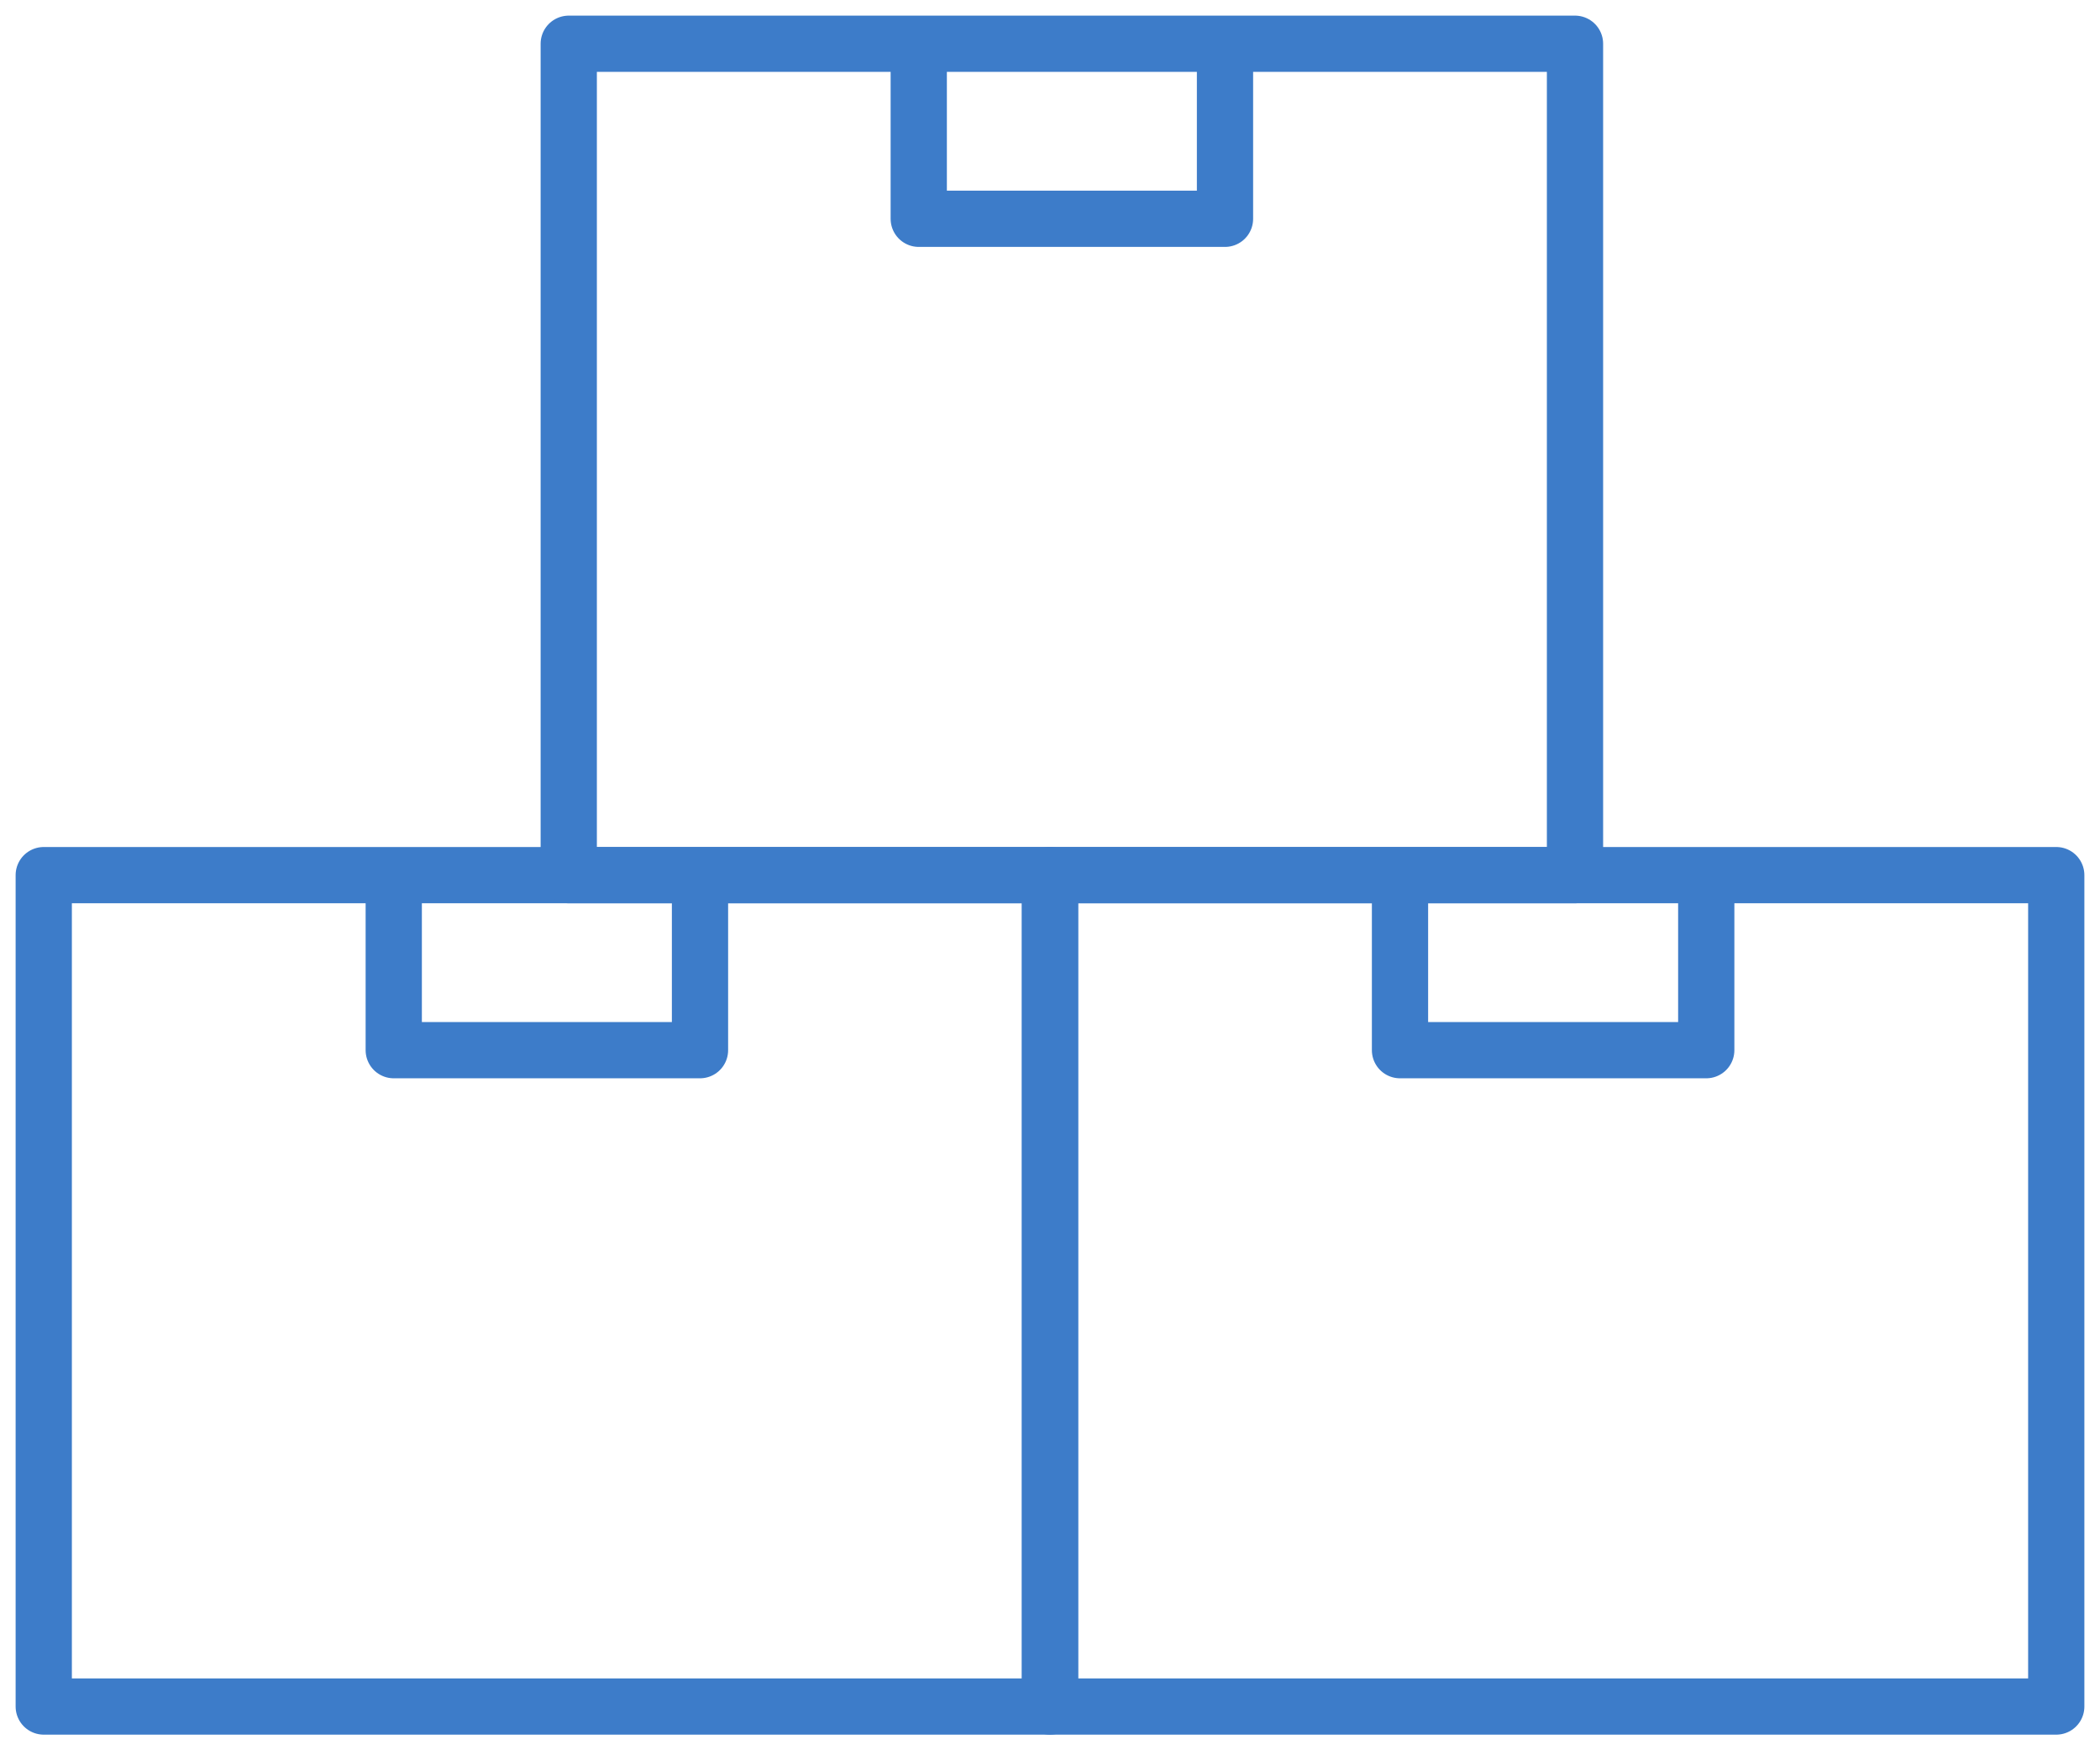
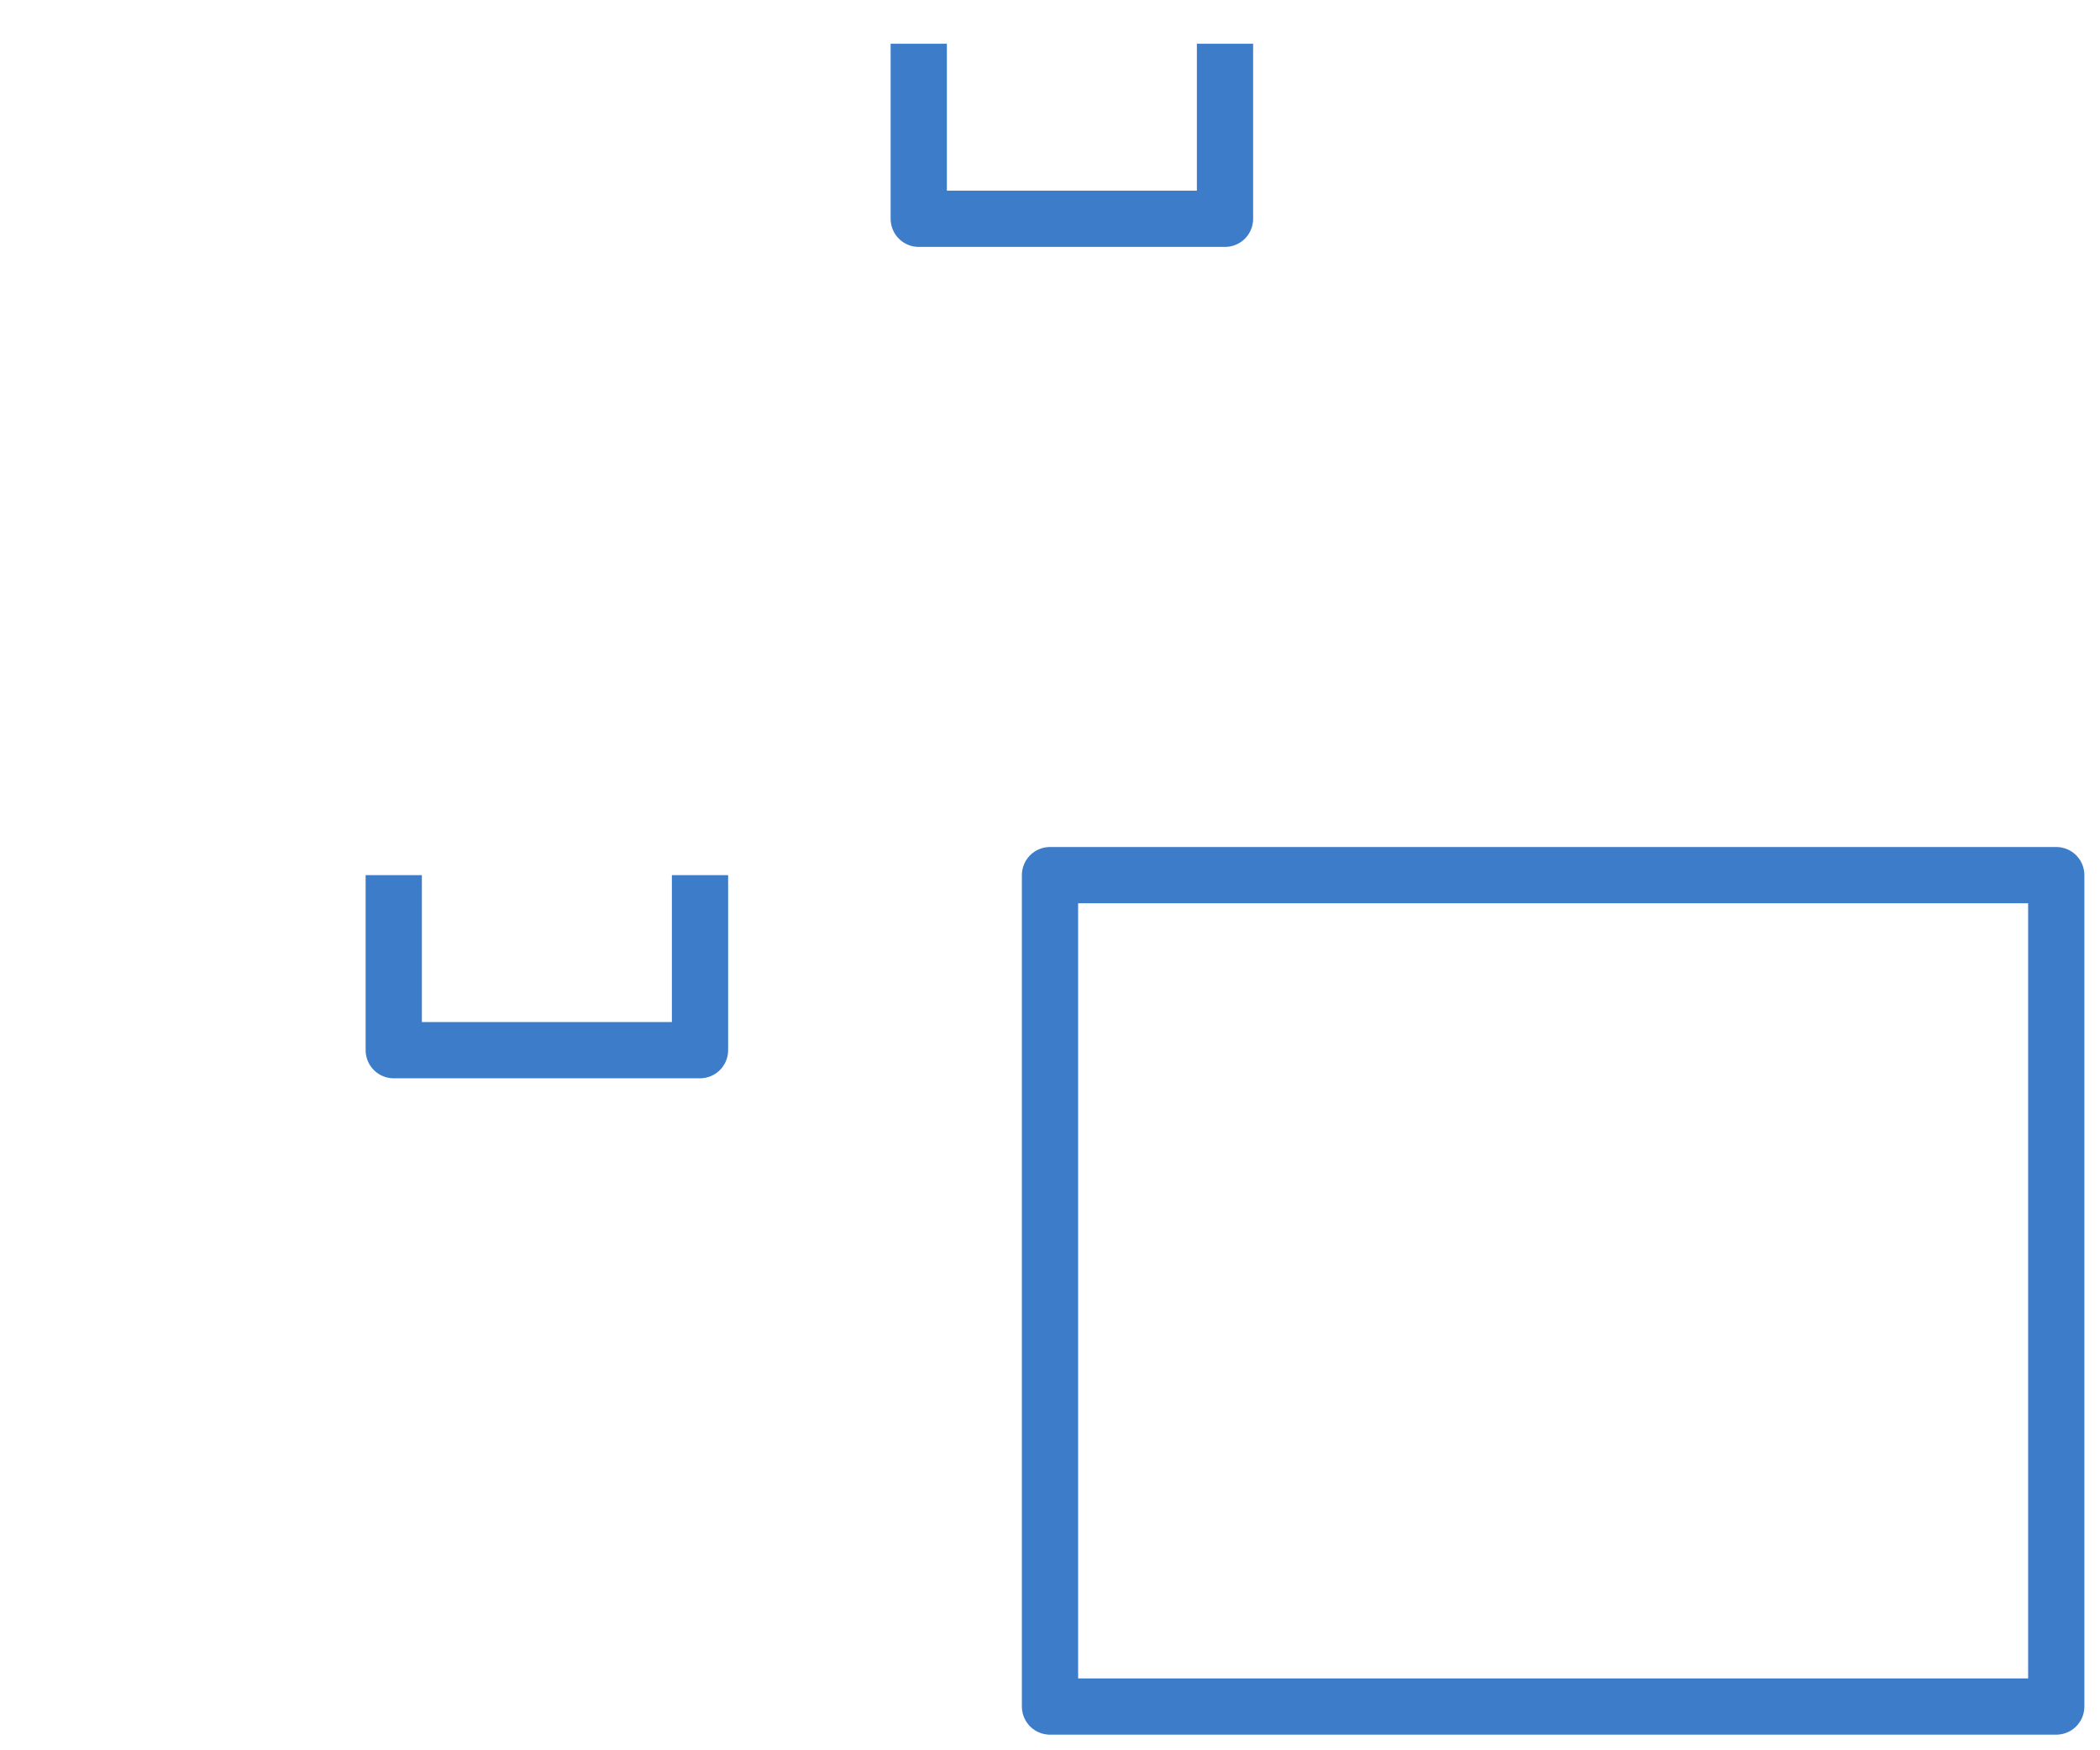
<svg xmlns="http://www.w3.org/2000/svg" fill="none" height="70" viewBox="0 0 84 70" width="84">
  <clipPath id="a">
-     <path d="m0 0h84v70h-84z" />
+     <path d="m0 0h84v70h-84" />
  </clipPath>
  <g clip-path="url(#a)" stroke="#3d7cc9" stroke-linejoin="round" stroke-width="2.25">
    <path d="m82.25 35h-40.25v33.25h40.25z" />
-     <path d="m42 35h-40.25v33.25h40.25z" />
    <path d="m28 35v7h-12.25v-7" />
-     <path d="m68.25 35v7h-12.25v-7" />
-     <path d="m63 1.75h-40.25v33.25h40.25z" />
    <path d="m49 1.75v7h-12.25v-7" />
  </g>
</svg>